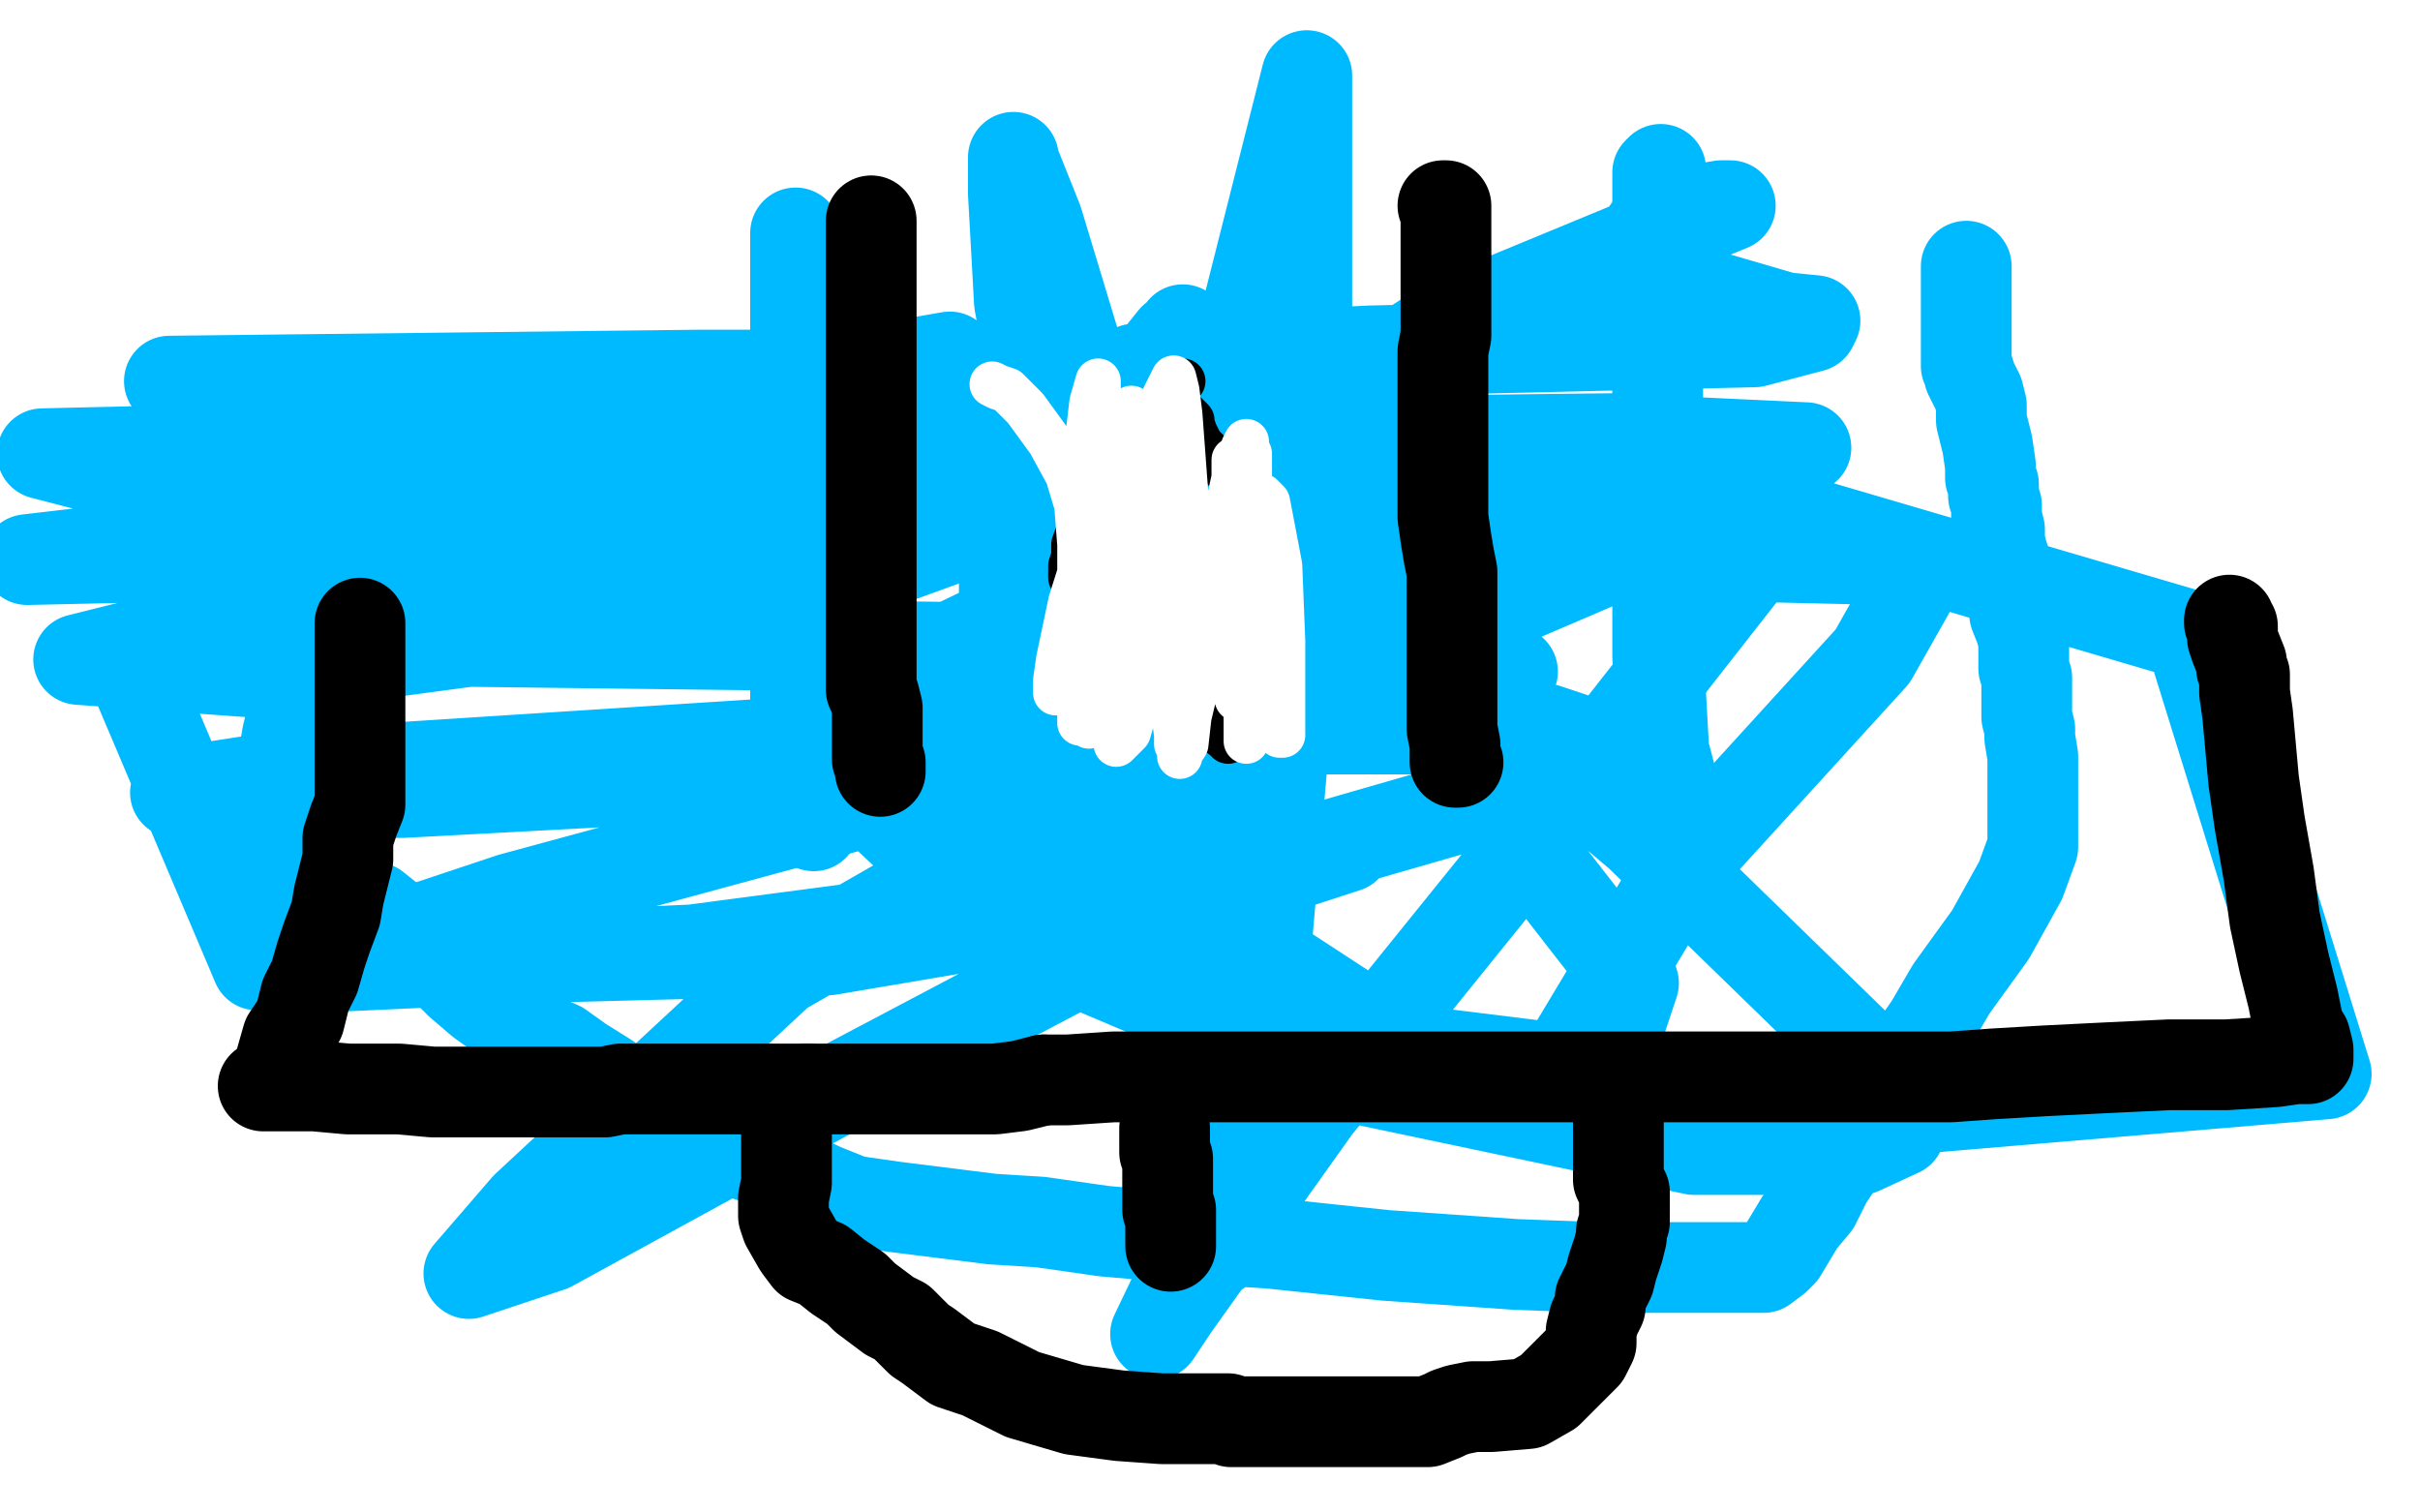
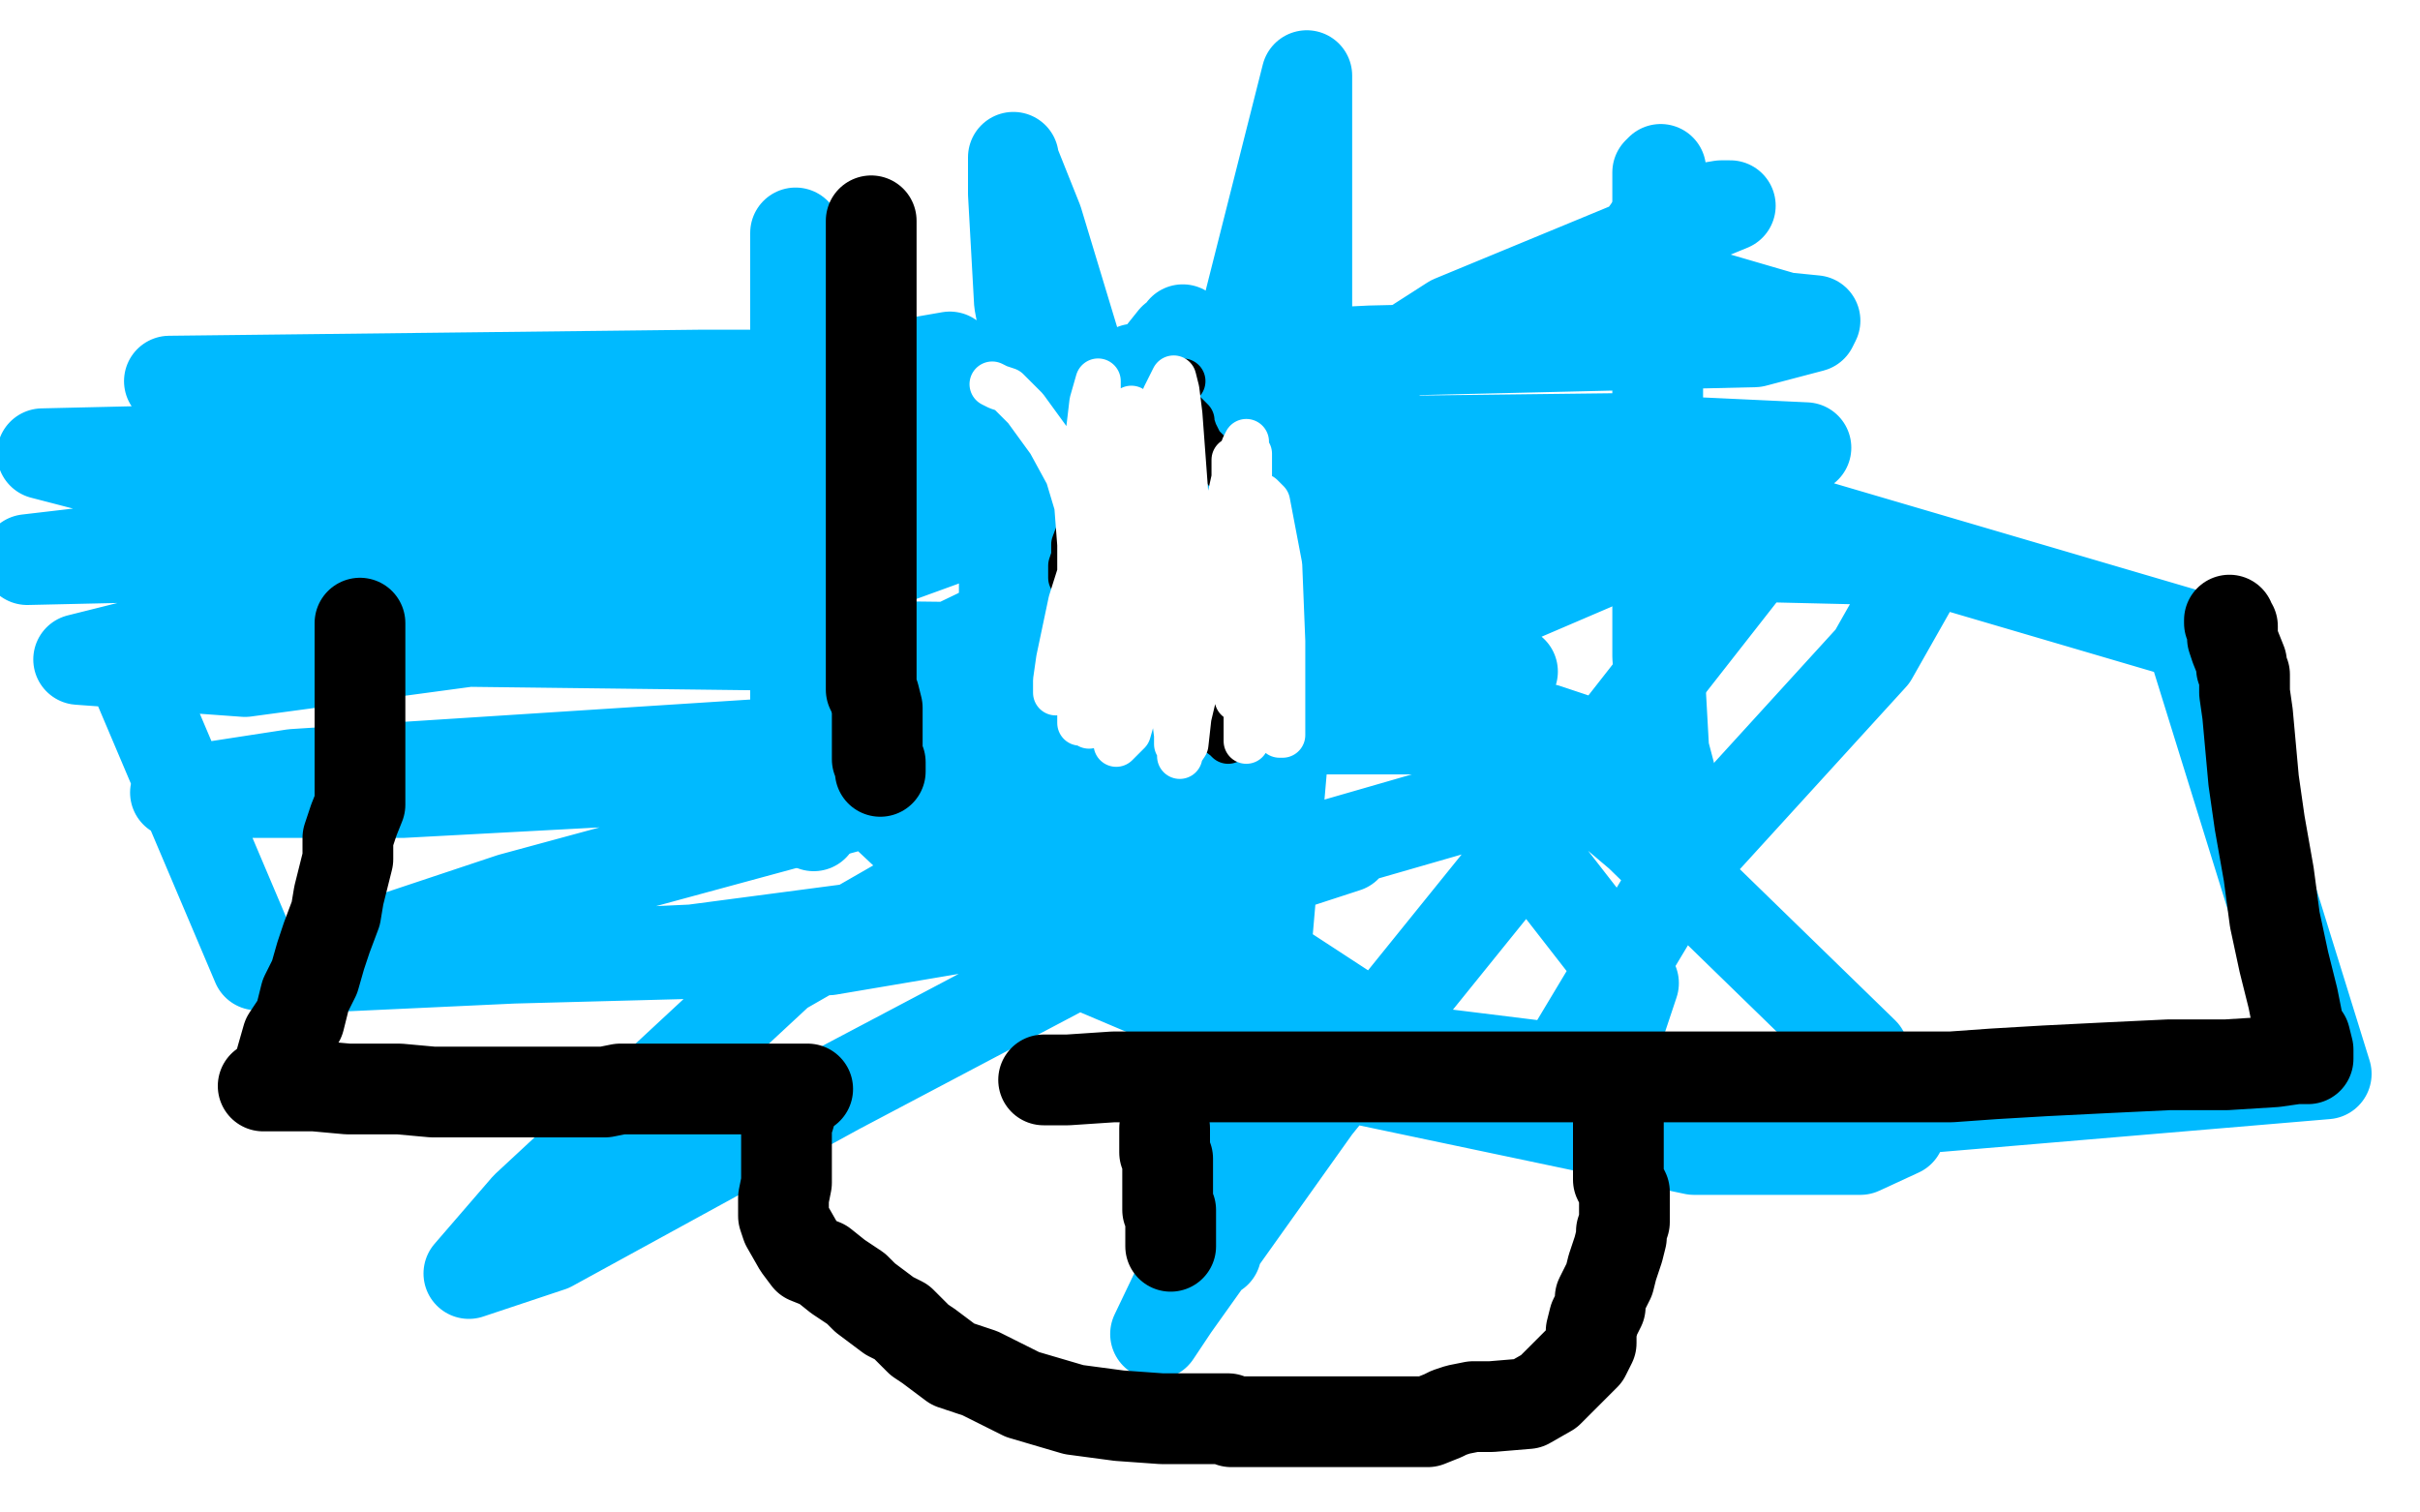
<svg xmlns="http://www.w3.org/2000/svg" width="800" height="500" version="1.1" style="stroke-antialiasing: false">
  <desc>This SVG has been created on https://colorillo.com/</desc>
-   <rect x="0" y="0" width="800" height="500" style="fill: rgb(255,255,255); stroke-width:0" />
  <polyline points="263,77 263,78 263,78 263,79 263,79 263,83 263,83 263,94 263,94 263,111 263,111 263,132 263,132 263,160 263,160 263,176 263,189 263,203 263,214 263,224 263,236 265,248 266,259 267,267 268,272 269,273" style="fill: none; stroke: #00baff; stroke-width: 30; stroke-linejoin: round; stroke-linecap: round; stroke-antialiasing: false; stroke-antialias: 0; opacity: 1.0" />
  <polyline points="549,56 548,57 548,57 548,60 548,60 548,65 548,65 548,93 548,93 548,119 548,119 548,147 548,147 548,174 548,174 548,192 548,206 548,217 549,230 550,248 555,267 557,281 557,284" style="fill: none; stroke: #00baff; stroke-width: 30; stroke-linejoin: round; stroke-linecap: round; stroke-antialiasing: false; stroke-antialias: 0; opacity: 1.0" />
-   <polyline points="97,237 96,236 96,236 96,239 96,239 95,243 95,243 93,255 93,255 92,267 92,275 92,282 95,287 102,294 110,297 116,298 124,300 129,304 137,311 147,320 152,325 159,331 166,336 173,339 178,343 185,346 192,351 200,356 212,364 225,371 247,382 253,384 272,393 282,397 296,399 312,401 328,403 344,404 365,407 388,409 420,411 458,415 501,418 528,419 551,419 567,419 577,419 583,419 587,416 589,414 592,409 595,404 600,398 604,390 610,381 612,379 620,366 627,356 631,349 638,339 645,327 658,309 668,291 672,280 672,268 672,257 672,250 671,244 671,241 670,237 670,233 670,228 670,224 669,221 669,216 669,212 668,208 666,203 666,199 664,192 663,189 663,186 662,183 661,179 661,175 660,171 660,167 659,164 659,160 658,158 658,154 657,147 655,139 655,134 654,130 653,128 652,126 651,124 651,123 650,121 650,120 650,119 650,116 650,115 650,114 650,113 650,112 650,111 650,110 650,109 650,103 650,99 650,96 650,92 650,89 650,88" style="fill: none; stroke: #00baff; stroke-width: 30; stroke-linejoin: round; stroke-linecap: round; stroke-antialiasing: false; stroke-antialias: 0; opacity: 1.0" />
-   <polyline points="97,248 97,246 97,246 97,243 97,243 97,241 97,241 99,236 99,236 100,230 100,230 105,222 105,222 107,215 107,215 109,214 109,214 110,211 110,209 110,207 111,204 113,200 114,195 115,190 115,188 115,185 115,183 115,182 115,181 116,181 116,180" style="fill: none; stroke: #00baff; stroke-width: 30; stroke-linejoin: round; stroke-linecap: round; stroke-antialiasing: false; stroke-antialias: 0; opacity: 1.0" />
  <polyline points="391,109 391,110 391,110 388,112 388,112 384,117 384,117 381,122 381,122 362,137 362,137 351,147 351,147 340,157 340,157 333,166 333,166 332,174 332,183 332,199 334,216 339,230 345,241 351,247 357,254 362,259 365,261 369,264 374,266 378,268 381,268 385,268 390,264 395,261 398,257 400,253 405,245 407,240 409,235 410,230 410,222 410,214 410,205 410,195 409,184 406,173 400,162 394,151 385,138 381,132 378,128 376,124 376,122 375,122" style="fill: none; stroke: #00baff; stroke-width: 30; stroke-linejoin: round; stroke-linecap: round; stroke-antialiasing: false; stroke-antialias: 0; opacity: 1.0" />
  <circle cx="378.5" cy="197.5" r="15" style="fill: #00baff; stroke-antialiasing: false; stroke-antialias: 0; opacity: 1.0" />
  <polyline points="373,201 372,201 372,201 372,202 372,202 372,203 372,204 372,205 372,206 372,207 372,208 372,209 370,205 364,196 359,186 346,148 337,100 335,64 335,54 335,52 335,53 343,73 366,149 394,325 402,402 402,414 402,412 402,378 402,262 410,112 432,25 432,158 419,308 393,418 382,441 388,432 435,366 519,262 584,179 584,162 548,163 413,232 258,321 174,399 155,421 182,412 277,360 402,294 445,280 444,280 410,291 274,314 85,319 43,220 221,139 314,118 268,126 68,164 14,150 100,148 281,150 449,208 540,325 530,355 521,357 521,345 557,285 619,217 636,187 623,185 538,183 413,177 326,164 317,159 378,147 530,153 724,210 769,355 627,367 465,347 370,285 345,227 388,165 480,106 555,75 572,68 569,68 563,69 547,73 542,80 550,90 566,98 590,105 600,106 599,108 580,113 453,116 392,119 382,124 390,137 445,194 542,276 616,348 628,374 615,380 560,380 446,356 335,309 270,248 283,229 337,203 438,186 526,178 543,178 531,185 454,218 309,259 169,297 100,320 229,314 396,292 507,260 523,245 511,241 428,241 268,245 97,256 58,262 133,262 394,248 493,225 500,222 462,219 316,214 151,212 37,177 137,168 365,147 533,145 597,148 569,153 434,171 231,180 9,185 163,167 271,162 431,160 452,162 345,162 97,162 56,126 231,124 391,124 439,128 427,137 259,198 81,222 26,218 74,206 143,196 308,176 428,150 452,144 443,144" style="fill: none; stroke: #00baff; stroke-width: 30; stroke-linejoin: round; stroke-linecap: round; stroke-antialiasing: false; stroke-antialias: 0; opacity: 1.0" />
  <polyline points="288,73 288,74 288,74 288,76 288,76 288,78 288,78 288,81 288,81 288,89 288,89 288,101 288,101 288,118 288,118 288,128 288,128 288,138 288,144 288,147 288,150 288,153 288,158 288,162 288,168 288,174 288,178 288,185 288,187 288,191 288,195 288,197 288,200 288,203 288,207 288,211 288,216 288,220 288,225 288,228 289,230 290,234 290,237 290,239 290,240 290,242 290,244 290,245 290,246 290,247 290,248 290,250 290,251 291,252 291,253 291,254 291,255" style="fill: none; stroke: #000000; stroke-width: 30; stroke-linejoin: round; stroke-linecap: round; stroke-antialiasing: false; stroke-antialias: 0; opacity: 1.0" />
-   <polyline points="477,68 478,68 478,68 478,69 478,69 478,70 478,70 478,73 478,73 478,79 478,79 478,86 478,96 478,104 478,111 477,116 477,122 477,127 477,136 477,145 477,151 477,157 477,164 477,171 478,178 479,184 480,189 480,192 480,196 480,201 480,205 480,211 480,215 480,219 480,223 480,229 480,233 480,237 480,241 481,246 481,249 481,252 482,252" style="fill: none; stroke: #000000; stroke-width: 30; stroke-linejoin: round; stroke-linecap: round; stroke-antialiasing: false; stroke-antialias: 0; opacity: 1.0" />
  <polyline points="87,359 88,359 88,359 89,359 92,359 95,359 104,359 115,360 132,360 143,361 156,361 168,361 180,361 188,361 194,361 200,361 205,360 209,360 213,360 219,360 231,360 242,360 254,360 267,360" style="fill: none; stroke: #000000; stroke-width: 30; stroke-linejoin: round; stroke-linecap: round; stroke-antialiasing: false; stroke-antialias: 0; opacity: 1.0" />
-   <polyline points="267,360 279,360 290,360 303,360 316,360 329,360 337,359 345,357" style="fill: none; stroke: #000000; stroke-width: 30; stroke-linejoin: round; stroke-linecap: round; stroke-antialiasing: false; stroke-antialias: 0; opacity: 1.0" />
  <polyline points="345,357 353,357 368,356 384,356 400,356 416,356 430,356 444,356 459,356 472,356 485,356 494,356 505,356 515,356 525,356 535,356 546,356 554,356 565,356 573,356 582,356 591,356 598,356 608,356 616,356 621,356 627,356 632,356 634,356 638,356 645,356 659,355 676,354 696,353 717,352 736,352 752,351 759,350 763,350 763,347 762,343 760,340 758,330 755,318 752,304 750,289 747,272 745,258 744,247 743,236 742,229 742,223 741,221 741,219 739,214 738,211 738,210 738,208 738,207 737,206 737,205" style="fill: none; stroke: #000000; stroke-width: 30; stroke-linejoin: round; stroke-linecap: round; stroke-antialiasing: false; stroke-antialias: 0; opacity: 1.0" />
  <polyline points="92,358 92,357 92,357 92,356 92,356 92,354 92,354 93,350 93,350 95,343 95,343 99,337 99,337 101,329 101,329 104,323 104,323 106,316 108,310 111,302 112,296 113,292 115,284 115,277 117,271 119,266 119,262 119,260 119,256 119,253 119,250 119,247 119,244 119,241 119,237 119,233 119,230 119,228 119,226 119,224 119,223 119,220 119,218 119,216 119,213 119,211 119,209 119,208 119,207 119,206" style="fill: none; stroke: #000000; stroke-width: 30; stroke-linejoin: round; stroke-linecap: round; stroke-antialiasing: false; stroke-antialias: 0; opacity: 1.0" />
  <polyline points="261,363 261,364 261,364 261,367 261,367 261,369 261,369 260,372 260,372 260,378 260,378 260,384 260,384 260,389 260,389 260,391 260,391 259,396 259,400 259,402 260,405 264,412 267,416 272,418 277,422 283,426 286,429 290,432 294,435 298,437 301,440 304,443 307,445 315,451 324,454 338,461 355,466 370,468 384,469 397,469 403,469 406,469 407,470 410,470 412,470 424,470 432,470 444,470 455,470 465,470 472,470 477,468 479,467 482,466 487,465 493,465 505,464 512,460 517,455 521,451 524,448 526,444 526,440 527,436 529,432 529,429 531,425 532,423 533,419 534,416 535,413 536,409 536,407 537,404 537,402 537,398 537,396 537,394 535,390 535,388 535,384 535,379 535,377 535,376 535,375 535,374 535,372 535,371" style="fill: none; stroke: #000000; stroke-width: 30; stroke-linejoin: round; stroke-linecap: round; stroke-antialiasing: false; stroke-antialias: 0; opacity: 1.0" />
  <polyline points="385,373 385,374 385,374 385,376 385,376 385,378 385,378 385,380 385,380 385,381 385,381 386,383 386,383 386,384 386,384 386,385 386,385 386,387 386,388 386,390 386,391 386,392 386,393 386,394 386,395 386,396 386,398 386,400 387,400 387,401 387,402 387,404 387,405 387,406 387,407 387,408 387,409 387,410 387,411 387,412" style="fill: none; stroke: #000000; stroke-width: 30; stroke-linejoin: round; stroke-linecap: round; stroke-antialiasing: false; stroke-antialias: 0; opacity: 1.0" />
  <polyline points="391,126 390,126 390,126 389,127 389,127 388,128 388,128 386,133 386,133 380,142 380,142 375,151 375,151 367,161 367,161 362,167 358,172 355,180 355,184 354,187 354,188 354,189 354,191 356,193 357,195 362,200 369,208 381,222 392,234 401,241 405,244 406,245 406,243 406,240 407,236 409,230 414,221 417,211 419,204 421,201 421,198 421,197 421,194 421,191 421,189 421,188 421,187 421,185 421,183 421,181 421,180 420,178 419,177 419,174 417,172 415,168 409,160 403,153 397,147 395,143 394,140 393,139 393,138 392,138 392,137 394,139" style="fill: none; stroke: #000000; stroke-width: 15; stroke-linejoin: round; stroke-linecap: round; stroke-antialiasing: false; stroke-antialias: 0; opacity: 1.0" />
  <polyline points="386,180 386,181 386,181 387,185 387,185 389,191 389,191 392,198 392,198 398,212 398,212 400,221 400,221 402,225 402,225 402,226" style="fill: none; stroke: #000000; stroke-width: 15; stroke-linejoin: round; stroke-linecap: round; stroke-antialiasing: false; stroke-antialias: 0; opacity: 1.0" />
  <polyline points="328,127 330,128 330,128 333,129 333,129 339,135 339,135 347,146 347,146 353,157 353,157 356,167 356,167 357,180 357,180 357,196 357,211 357,231 357,237 357,239 357,237 357,230 357,222 357,213 357,193 357,171 359,150 361,133 363,126 363,127 363,131 363,137 363,156 361,180 356,204 351,222 349,229 349,228 349,225 350,218 354,199 360,180 365,158 372,141 374,136 374,135 374,137 374,142 374,152 371,174 367,200 364,221 360,240 360,239 362,234 363,225 368,202 374,173 381,147 385,131 388,125 389,129 390,137 392,164 392,192 392,220 391,237 389,246 389,243 388,235 387,224 387,201 387,178 387,158 388,144 388,143 389,145 390,152 390,173 390,198 390,222 390,241 390,250 390,249 392,246 393,237 402,199 404,176 408,158 411,148 412,146 412,148 412,154 413,178 413,204 413,231 413,243 412,245 412,242 412,235 413,214 413,190 413,167 413,153 413,150 413,151 413,158 413,168 413,192 413,213 410,230 409,231 409,230 409,227 408,212 408,189 408,169 408,156 408,152 408,153 408,158 410,166 410,185 410,203 410,218 410,226 410,224 410,219 410,214 410,206 411,187 413,173 416,165 417,164 419,166 423,187 424,212 424,231 424,240 424,243 423,243 422,242 417,236 408,227 400,213 388,195 385,186 383,175 382,166 382,161 382,160 382,162 382,170 382,181 382,194 379,221 373,242 369,246 369,244 369,236 369,227 370,216 373,189 379,164 384,148 385,140" style="fill: none; stroke: #ffffff; stroke-width: 15; stroke-linejoin: round; stroke-linecap: round; stroke-antialiasing: false; stroke-antialias: 0; opacity: 1.0" />
</svg>